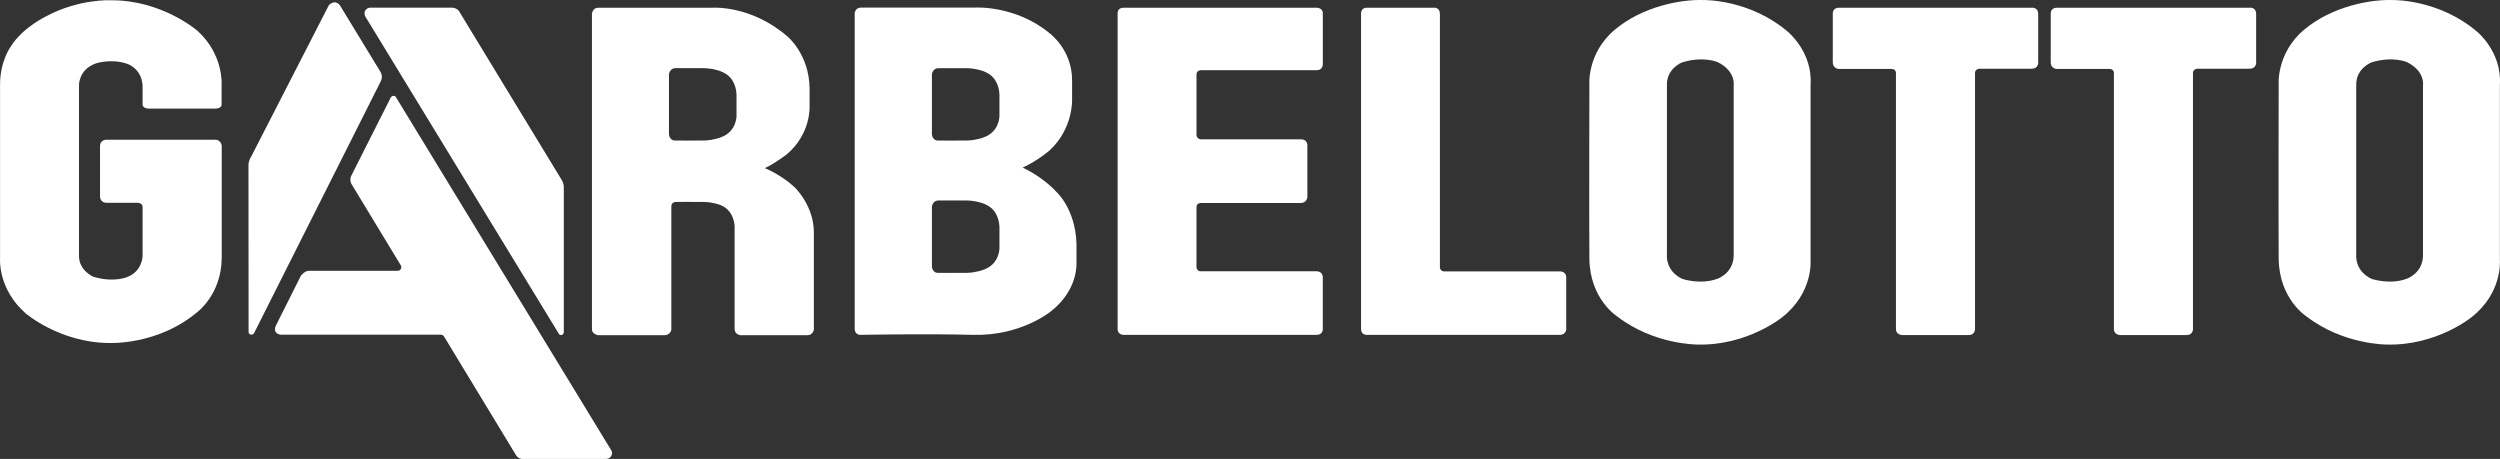
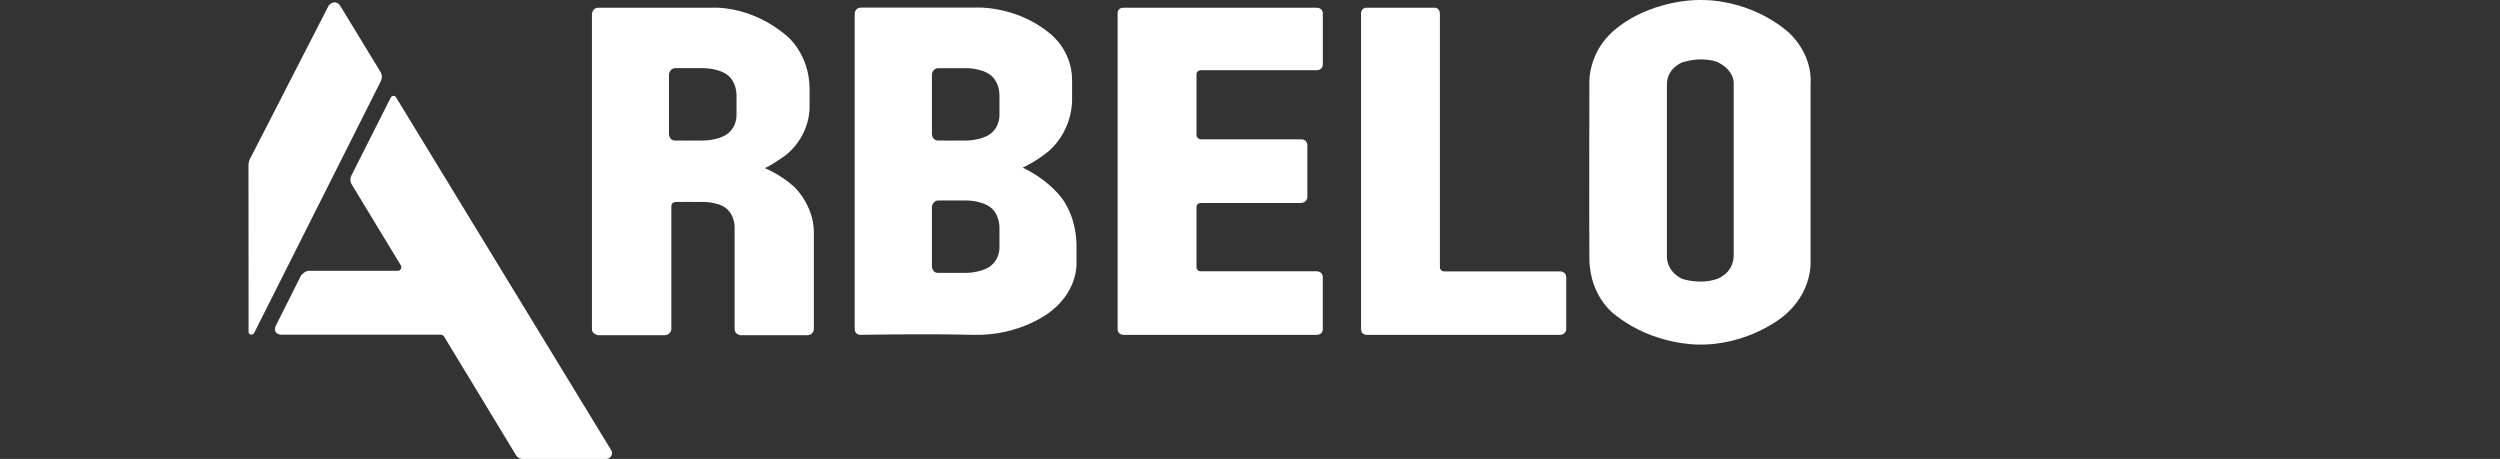
<svg xmlns="http://www.w3.org/2000/svg" xmlns:ns1="http://sodipodi.sourceforge.net/DTD/sodipodi-0.dtd" xmlns:ns2="http://www.inkscape.org/namespaces/inkscape" width="207" height="38" viewBox="0 0 207 38" fill="none" version="1.1" id="svg26" ns1:docname="Livello-1_белый.svg" ns2:version="1.0.2-2 (e86c870879, 2021-01-15)">
  <rect x="0" y="0" width="207" height="38" fill="#333333" stroke="none" />
  <defs id="defs30" />
-   <path d="M12.28 8.99H17.856C17.856 8.99 18.348 8.986 18.348 8.664V7C18.348 7 18.527 4.548 16.378 2.576C16.378 2.576 13.432 -0.017 9.148 0.023C9.148 0.023 6.554 -0.107 3.855 1.332C3.855 1.332 1.903 2.252 0.921 3.809C0.921 3.805 0.004 5.012 0.004 7.008V21.439C0.004 21.439 -0.179 23.916 2.113 25.937C2.113 25.937 4.916 28.362 9.004 28.399C9.004 28.399 13.105 28.62 16.406 25.78C16.406 25.78 18.319 24.328 18.358 21.41V12.049C18.358 12.049 18.294 11.568 17.82 11.568H8.781C8.781 11.568 8.283 11.595 8.283 12.073V16.314C8.283 16.314 8.31 16.794 8.833 16.794H11.467C11.467 16.794 11.807 16.833 11.807 17.145V21.204C11.807 21.204 11.794 22.435 10.563 22.928C10.563 22.928 9.435 23.445 7.693 22.901C7.693 22.901 6.529 22.383 6.541 21.177V7.072C6.541 7.072 6.489 5.75 7.956 5.245C7.956 5.245 9.227 4.818 10.563 5.296C10.563 5.296 11.715 5.672 11.807 7.072V8.654C11.807 8.654 11.807 8.978 12.282 8.988" fill="#0D0D0D" id="path2" style="fill:#ffffff;fill-opacity:1" />
  <path d="M20.779 13.003L27.224 0.441C27.224 0.441 27.414 0.191 27.747 0.191C27.747 0.191 28.041 0.233 28.177 0.493L31.505 5.954C31.505 5.954 31.636 6.177 31.619 6.385C31.619 6.385 31.609 6.566 31.505 6.775L21.061 27.535C21.061 27.535 20.998 27.727 20.767 27.706C20.767 27.706 20.594 27.675 20.583 27.504L20.573 13.64C20.573 13.64 20.579 13.304 20.777 13.003" fill="#0D0D0D" id="path4" style="fill:#ffffff;fill-opacity:1" />
-   <path d="M37.416 0.633H30.673C30.673 0.633 30.379 0.612 30.213 0.924C30.213 0.924 30.123 1.126 30.25 1.369L46.285 27.657C46.285 27.657 46.389 27.801 46.572 27.715C46.572 27.715 46.676 27.657 46.683 27.492V15.518C46.683 15.518 46.703 15.258 46.551 14.969L38.071 1.029C38.071 1.029 37.904 0.639 37.416 0.635" fill="#0D0D0D" id="path6" style="fill:#ffffff;fill-opacity:1" />
  <path d="M32.355 8.076C32.355 8.076 32.423 7.936 32.59 7.936C32.757 7.936 32.805 8.08 32.805 8.08L50.621 37.298C50.621 37.298 50.757 37.521 50.604 37.76C50.604 37.76 50.49 37.999 50.169 37.999H43.226C43.226 37.999 42.953 38.004 42.749 37.725L36.785 27.892C36.785 27.892 36.706 27.712 36.497 27.712H23.24C23.24 27.712 22.599 27.66 22.809 27.025L24.918 22.824C24.918 22.824 25.22 22.422 25.587 22.422H32.884C32.884 22.422 33.115 22.451 33.199 22.253C33.199 22.253 33.278 22.092 33.182 21.962L29.137 15.292C29.137 15.292 28.996 15.1 29.012 14.841C29.012 14.841 29.012 14.707 29.081 14.56L32.357 8.072L32.355 8.076Z" fill="#0D0D0D" id="path8" style="fill:#ffffff;fill-opacity:1" />
  <path d="M65.789 15.5C64.676 14.463 63.326 13.918 63.326 13.918C64.072 13.595 65.147 12.778 65.147 12.778C67.152 11.078 67.033 8.837 67.033 8.837V7.294C66.993 4.493 65.212 3.029 65.212 3.029C62.159 0.385 58.967 0.641 58.967 0.641H49.525C49.085 0.641 49.013 1.127 49.013 1.127V27.266C49.013 27.66 49.504 27.753 49.504 27.753H55.091C55.547 27.689 55.587 27.287 55.587 27.287V17.084C55.587 16.733 55.941 16.721 55.941 16.721C55.941 16.721 57.527 16.709 58.26 16.721C58.994 16.733 59.556 16.942 59.556 16.942C60.813 17.356 60.827 18.73 60.827 18.73V27.248C60.827 27.689 61.298 27.753 61.298 27.753H66.866C67.312 27.753 67.389 27.287 67.389 27.287V19.248C67.389 17.004 65.791 15.5 65.791 15.5H65.789ZM59.633 11.39C59.633 11.39 59.044 11.623 58.258 11.635C57.473 11.648 55.914 11.635 55.914 11.635C55.914 11.635 55.483 11.687 55.391 11.155V6.137C55.391 6.137 55.47 5.644 55.914 5.644H58.258C58.258 5.644 59.817 5.632 60.498 6.461C60.498 6.461 60.944 6.941 60.984 7.809V9.573C60.984 9.573 61.023 10.922 59.636 11.388L59.633 11.39Z" fill="#0D0D0D" id="path10" style="fill:#ffffff;fill-opacity:1" />
  <path d="M93.047 0.639H109.017C109.017 0.639 109.529 0.629 109.529 1.115V5.347C109.529 5.347 109.519 5.813 109.027 5.813H99.406C99.406 5.813 99.071 5.834 99.071 6.156V11.217C99.071 11.217 99.123 11.539 99.459 11.539H107.737C107.737 11.539 108.25 11.508 108.25 12.056V16.34C108.25 16.34 108.198 16.806 107.704 16.806H99.425C99.425 16.806 99.069 16.806 99.069 17.148V22.158C99.069 22.158 99.131 22.459 99.373 22.459H109.015C109.015 22.459 109.527 22.449 109.527 22.977V27.291C109.527 27.291 109.517 27.727 109.015 27.727H93.011C93.011 27.727 92.54 27.706 92.54 27.261V1.136C92.54 1.136 92.488 0.629 93.043 0.639" fill="#0D0D0D" id="path12" style="fill:#ffffff;fill-opacity:1" />
  <path d="M113.157 0.639H118.744C118.744 0.639 119.225 0.598 119.225 1.157V22.171C119.225 22.171 119.257 22.472 119.592 22.472H129.192C129.192 22.472 129.684 22.472 129.684 22.969V27.294C129.684 27.294 129.642 27.729 129.148 27.729H113.155C113.155 27.729 112.695 27.729 112.695 27.253V1.116C112.695 1.116 112.674 0.65 113.155 0.639" fill="#0D0D0D" id="path14" style="fill:#ffffff;fill-opacity:1" />
  <path d="M149.915 7.008C150.098 4.31 148.029 2.625 148.029 2.625C144.86 -0.073 141.086 0.006 141.086 0.006C139.225 -0.073 136.004 0.523 133.697 2.468C131.392 4.413 131.601 7.006 131.601 7.006C131.601 7.006 131.574 18 131.601 21.397C131.628 24.794 133.932 26.221 133.932 26.221C136.971 28.556 140.561 28.529 140.561 28.529C144.674 28.632 147.556 26.273 147.556 26.273C150.15 24.249 149.915 21.554 149.915 21.554V7.008ZM143.549 7.086V21.193C143.497 22.672 142.186 23.086 142.186 23.086C140.771 23.604 139.277 23.086 139.277 23.086C137.889 22.412 138.021 21.141 138.021 21.141V7.086C137.969 5.661 139.277 5.168 139.277 5.168C141.032 4.623 142.211 5.141 142.211 5.141C143.757 5.894 143.547 7.086 143.547 7.086H143.549Z" fill="#0D0D0D" id="path16" style="fill:#ffffff;fill-opacity:1" />
-   <path d="M206.99 7.008C207.173 4.31 205.104 2.625 205.104 2.625C201.932 -0.073 198.161 0.006 198.161 0.006C196.3 -0.073 193.078 0.523 190.772 2.468C188.467 4.413 188.675 7.006 188.675 7.006C188.675 7.006 188.648 18 188.675 21.397C188.702 24.794 191.007 26.221 191.007 26.221C194.045 28.556 197.636 28.529 197.636 28.529C201.749 28.632 204.631 26.273 204.631 26.273C207.225 24.249 206.99 21.554 206.99 21.554V7.008ZM200.624 7.086V21.193C200.572 22.672 199.261 23.086 199.261 23.086C197.846 23.604 196.352 23.086 196.352 23.086C194.964 22.412 195.095 21.141 195.095 21.141V7.086C195.043 5.661 196.352 5.168 196.352 5.168C198.107 4.623 199.286 5.141 199.286 5.141C200.832 5.894 200.622 7.086 200.622 7.086H200.624Z" fill="#0D0D0D" id="path18" style="fill:#ffffff;fill-opacity:1" />
-   <path d="M151.755 5.213V1.126C151.755 1.126 151.734 0.639 152.257 0.639H168.281C168.281 0.639 168.763 0.618 168.763 1.146V5.224C168.763 5.224 168.752 5.69 168.227 5.69H163.868C163.868 5.69 163.532 5.721 163.532 6.053V27.254C163.532 27.254 163.532 27.741 163.02 27.741H157.477C157.477 27.741 156.985 27.71 156.985 27.254V6.032C156.985 6.032 156.985 5.71 156.619 5.71H152.27C152.27 5.71 151.799 5.71 151.757 5.213" fill="#0D0D0D" id="path20" style="fill:#ffffff;fill-opacity:1" />
-   <path d="M169.8 5.213V1.126C169.8 1.126 169.78 0.639 170.303 0.639H186.327C186.327 0.639 186.808 0.618 186.808 1.146V5.224C186.808 5.224 186.798 5.69 186.273 5.69H181.913C181.913 5.69 181.578 5.721 181.578 6.053V27.254C181.578 27.254 181.578 27.741 181.065 27.741H175.522C175.522 27.741 175.031 27.71 175.031 27.254V6.032C175.031 6.032 175.031 5.71 174.664 5.71H170.315C170.315 5.71 169.844 5.71 169.802 5.213" fill="#0D0D0D" id="path22" style="fill:#ffffff;fill-opacity:1" />
  <path d="M89.133 21.736V20.154C89.029 17.275 87.483 15.901 87.483 15.901C86.304 14.604 84.68 13.878 84.68 13.878C85.964 13.282 86.908 12.453 86.908 12.453C88.873 10.638 88.769 8.252 88.769 8.252V6.643C88.769 4.102 86.908 2.753 86.908 2.753C84.078 0.419 80.75 0.627 80.75 0.627H71.319C70.769 0.627 70.769 1.12 70.769 1.12V27.284C70.821 27.776 71.292 27.725 71.292 27.725C71.292 27.725 76.637 27.622 80.592 27.725C84.547 27.828 87.01 25.78 87.01 25.78C89.315 23.99 89.131 21.736 89.131 21.736H89.133ZM81.405 22.346C81.405 22.346 80.815 22.579 80.029 22.592C79.244 22.604 77.685 22.592 77.685 22.592C77.685 22.592 77.254 22.643 77.162 22.111V17.093C77.162 17.093 77.241 16.6 77.685 16.6H80.029C80.029 16.6 81.588 16.588 82.269 17.417C82.269 17.417 82.715 17.898 82.755 18.766V20.529C82.755 20.529 82.794 21.878 81.407 22.344L81.405 22.346ZM81.405 11.391C81.405 11.391 80.815 11.624 80.029 11.636C79.244 11.648 77.685 11.636 77.685 11.636C77.685 11.636 77.254 11.688 77.162 11.155V6.138C77.162 6.138 77.241 5.645 77.685 5.645H80.029C80.029 5.645 81.588 5.632 82.269 6.461C82.269 6.461 82.715 6.942 82.755 7.81V9.574C82.755 9.574 82.794 10.922 81.407 11.389L81.405 11.391Z" fill="#0D0D0D" id="path24" style="fill:#ffffff;fill-opacity:1" />
</svg>